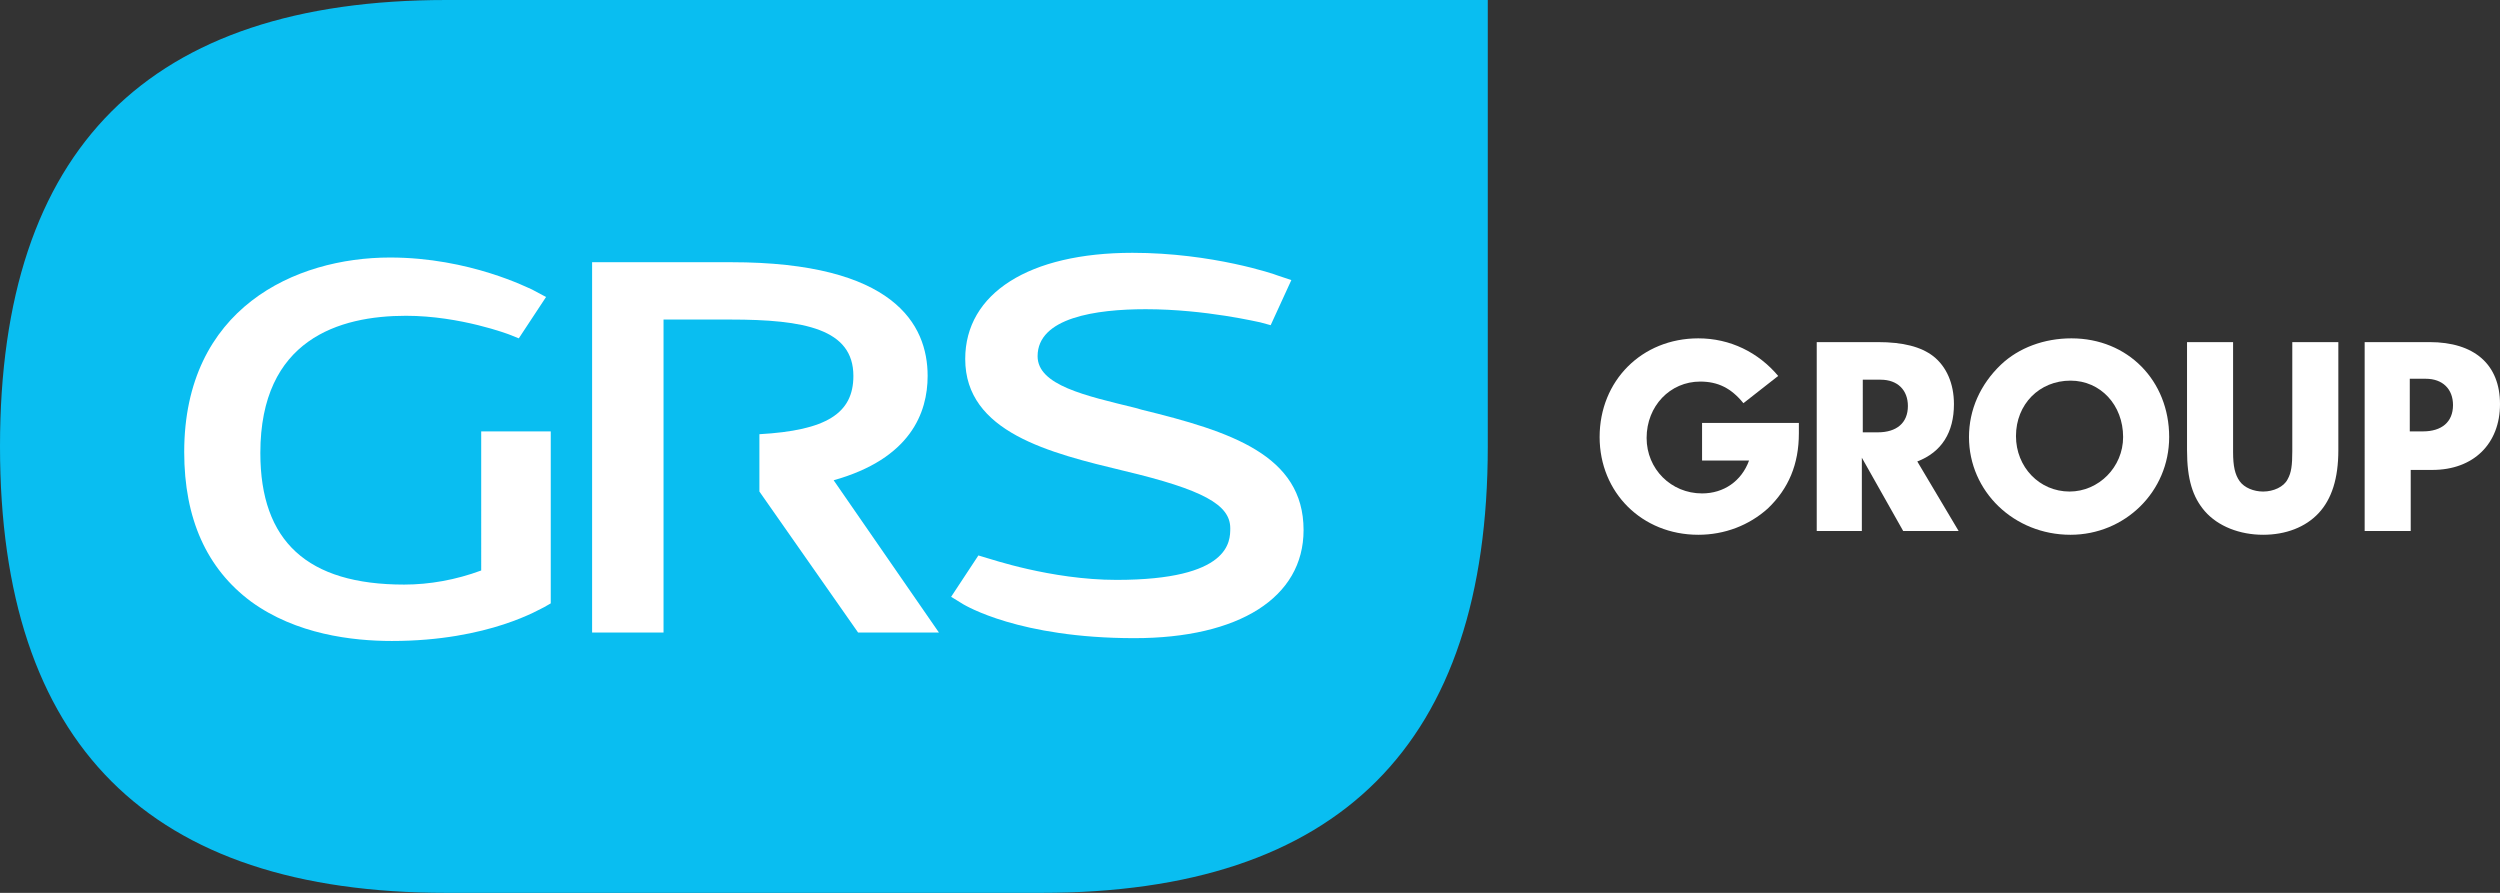
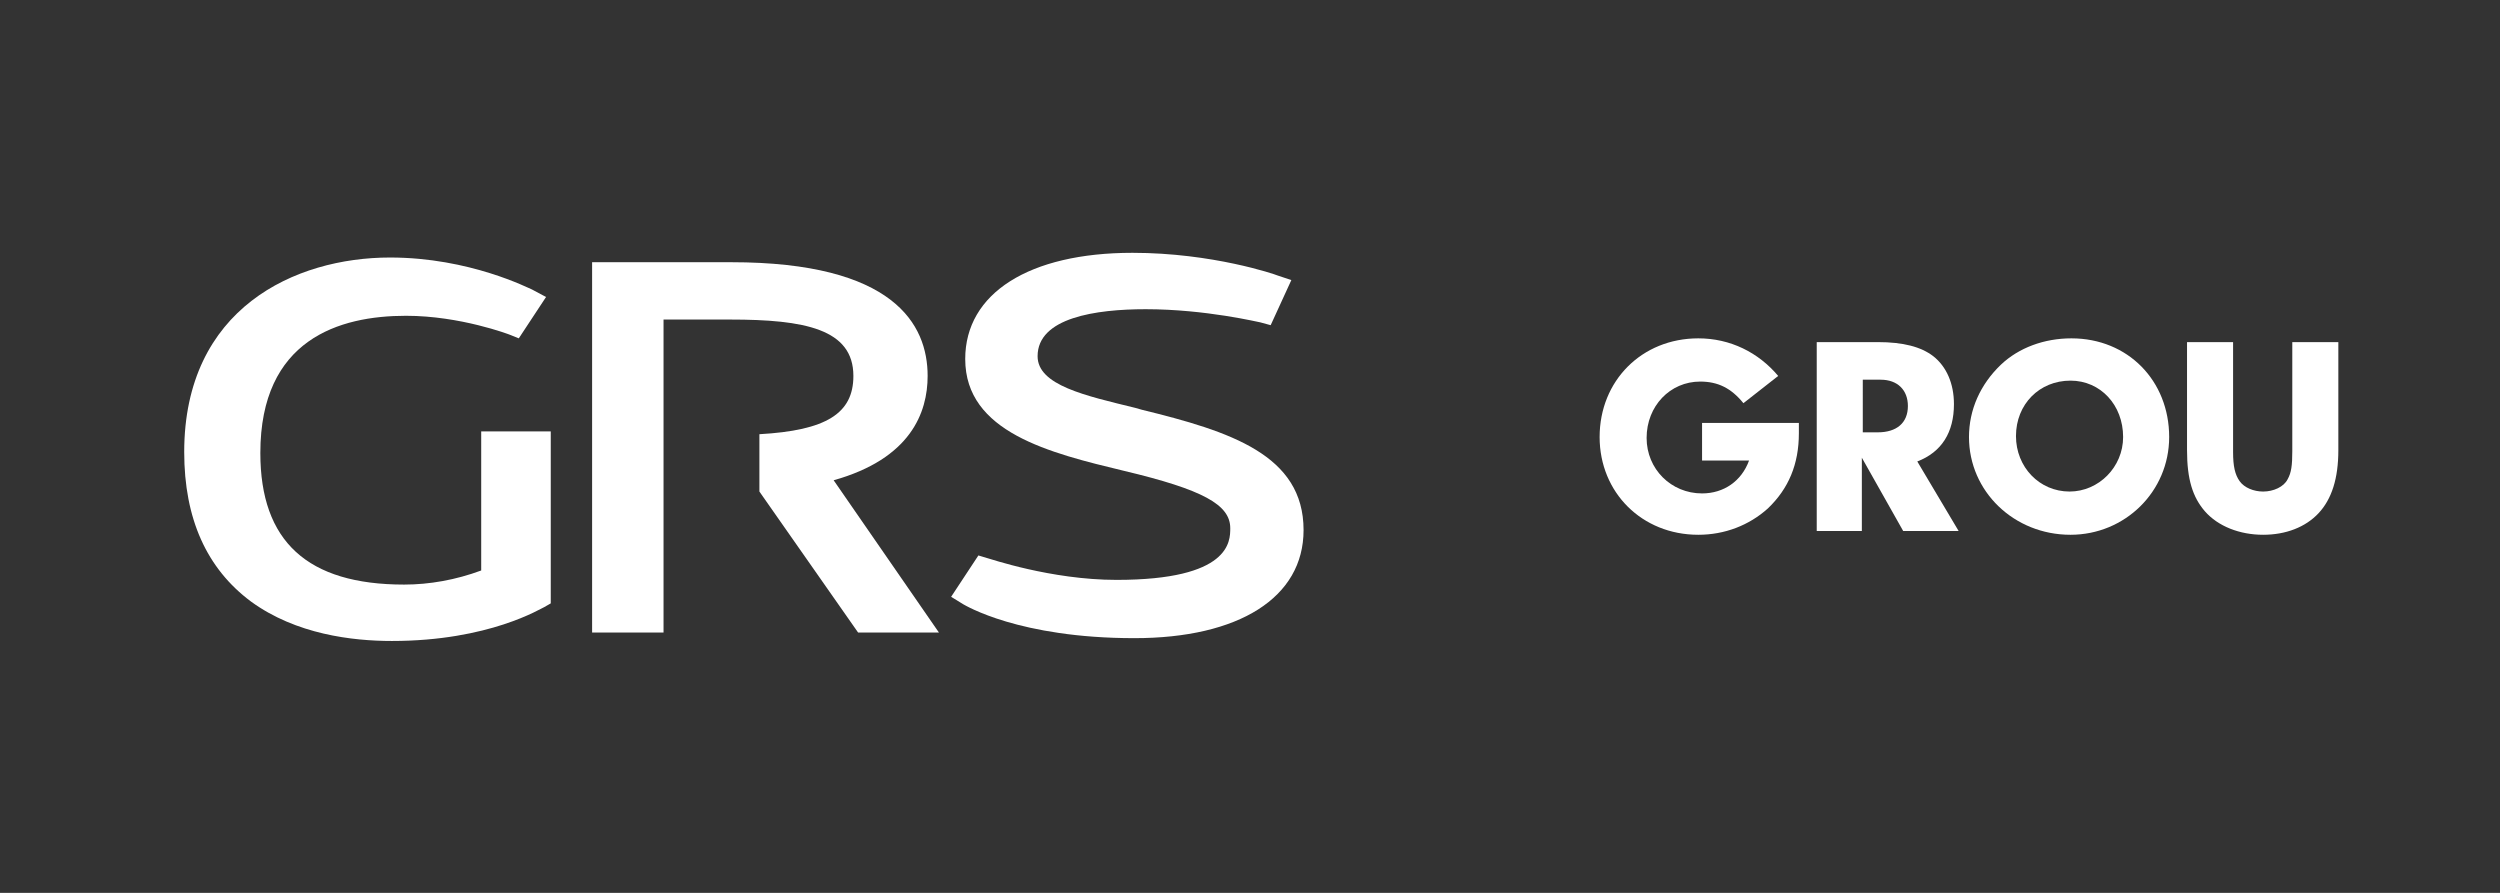
<svg xmlns="http://www.w3.org/2000/svg" version="1.1" id="Layer_1" x="0px" y="0px" viewBox="0 0 266 95" style="enable-background:new 0 0 266 95;" xml:space="preserve">
  <rect x="0" y="0" width="266" height="95" fill="#333333" stroke="none" />
  <style type="text/css"> .st0{fill:#09BEF1;} .st1{fill:#FFFFFF;} .st2{fill:#545454;} </style>
  <g>
    <g>
-       <path class="st0" d="M110.8,0H47.5C15.8,0,0,15.8,0,47.5S15.8,95,47.5,95h63.3c31.7,0,47.5-15.8,47.5-47.5V0H110.8z" />
      <g>
        <path class="st1" d="M41.7,68.2c-4.2,0-10.2-0.7-15-4.2c-4.7-3.5-7.1-8.8-7.1-15.9c0-15.3,11.8-20.7,21.9-20.7 c8.5,0,14.8,3.3,15.1,3.4l1.5,0.8l-2.9,4.4l-1-0.4c0,0-5.2-2-11-2c-7.1,0-15.5,2.5-15.5,14.6c0,9.4,5,14,15.3,14 c2.7,0,5.5-0.5,8.2-1.5V45.9h7.4v18.3l-0.7,0.4C57.6,64.7,52.1,68.2,41.7,68.2L41.7,68.2L41.7,68.2z" />
        <path class="st1" d="M120.7,67.9c-12.3,0-18-3.5-18.2-3.6l-1.3-0.8l2.9-4.4l1,0.3c0.1,0,6.7,2.3,13.7,2.3 c12.1,0,12.1-4.1,12.1-5.5c0-2.5-2.9-4.1-11.3-6.1c-7.9-1.9-16.9-4.1-16.9-11.9c0-7,6.8-11.3,17.8-11.3c8.5,0,15.2,2.3,15.4,2.4 l1.5,0.5l-2.2,4.8l-1.1-0.3c-0.1,0-5.8-1.4-12.2-1.4c-5.3,0-11.5,0.9-11.5,5c0,3.1,5.1,4.2,10.4,5.5l0.7,0.2 c9.4,2.3,17.2,4.8,17.2,12.8C138.7,63.6,131.8,67.9,120.7,67.9L120.7,67.9L120.7,67.9z" />
        <path class="st1" d="M88.7,51.1c8.2-2.3,10-7.2,10-11.1c0-5.5-3.6-12.1-20.9-12.1H63v39.4h7.6V34h7.1c7.9,0,13.1,1,13.1,6 c0,4-2.9,5.8-10,6.2v6.1h0l10.5,15h8.6L88.7,51.1L88.7,51.1z" />
      </g>
    </g>
    <g>
      <path class="st1" d="M191.4,45c0,0.4,0,0.9,0,1.1c0,3.3-1.1,5.9-3.3,8c-2,1.8-4.6,2.8-7.4,2.8c-6,0-10.5-4.5-10.5-10.4 c0-6,4.5-10.5,10.5-10.5c3.4,0,6.4,1.5,8.5,4l-3.7,2.9c-1.3-1.6-2.7-2.3-4.6-2.3c-3.2,0-5.7,2.6-5.7,6c0,3.3,2.6,5.9,5.9,5.9 c2.3,0,4.2-1.3,5-3.5h-5v-4H191.4z" />
      <path class="st1" d="M198.2,56.5h-4.9V36.4h6.5c2.7,0,4.6,0.5,5.9,1.5c1.4,1.1,2.2,2.9,2.2,5.1c0,3-1.3,5.1-3.9,6.1l4.4,7.4h-5.9 l-4.4-7.8V56.5z M199.8,46c2,0,3.2-1,3.2-2.8c0-1.7-1.1-2.8-2.9-2.8h-1.9V46H199.8z" />
      <path class="st1" d="M230.8,46.5c0,5.8-4.7,10.4-10.5,10.4c-6,0-10.8-4.6-10.8-10.4c0-2.9,1.2-5.6,3.4-7.7 c1.9-1.8,4.6-2.8,7.5-2.8C226.4,36,230.8,40.5,230.8,46.5z M214.5,46.4c0,3.3,2.5,5.9,5.7,5.9c3.1,0,5.7-2.6,5.7-5.8 c0-3.4-2.4-6-5.6-6C217,40.5,214.5,43,214.5,46.4z" />
      <path class="st1" d="M237.6,48.1c0,1.5,0.2,2.4,0.7,3.1c0.5,0.7,1.5,1.1,2.5,1.1c1.1,0,2.2-0.5,2.6-1.3c0.4-0.7,0.5-1.5,0.5-3 V36.4h4.9v11.5c0,3-0.7,5.2-2.1,6.7c-1.4,1.5-3.5,2.3-5.9,2.3c-2.5,0-4.8-0.9-6.2-2.5c-1.3-1.5-1.9-3.4-1.9-6.5V36.4h4.9V48.1z" />
-       <path class="st1" d="M256.5,56.5h-4.9V36.4h6.9c4.8,0,7.5,2.4,7.5,6.6c0,4.2-2.8,7-7.2,7h-2.3V56.5z M257.8,45.9 c2,0,3.2-1,3.2-2.8c0-1.7-1.1-2.8-2.9-2.8h-1.7v5.6H257.8z" />
    </g>
  </g>
</svg>